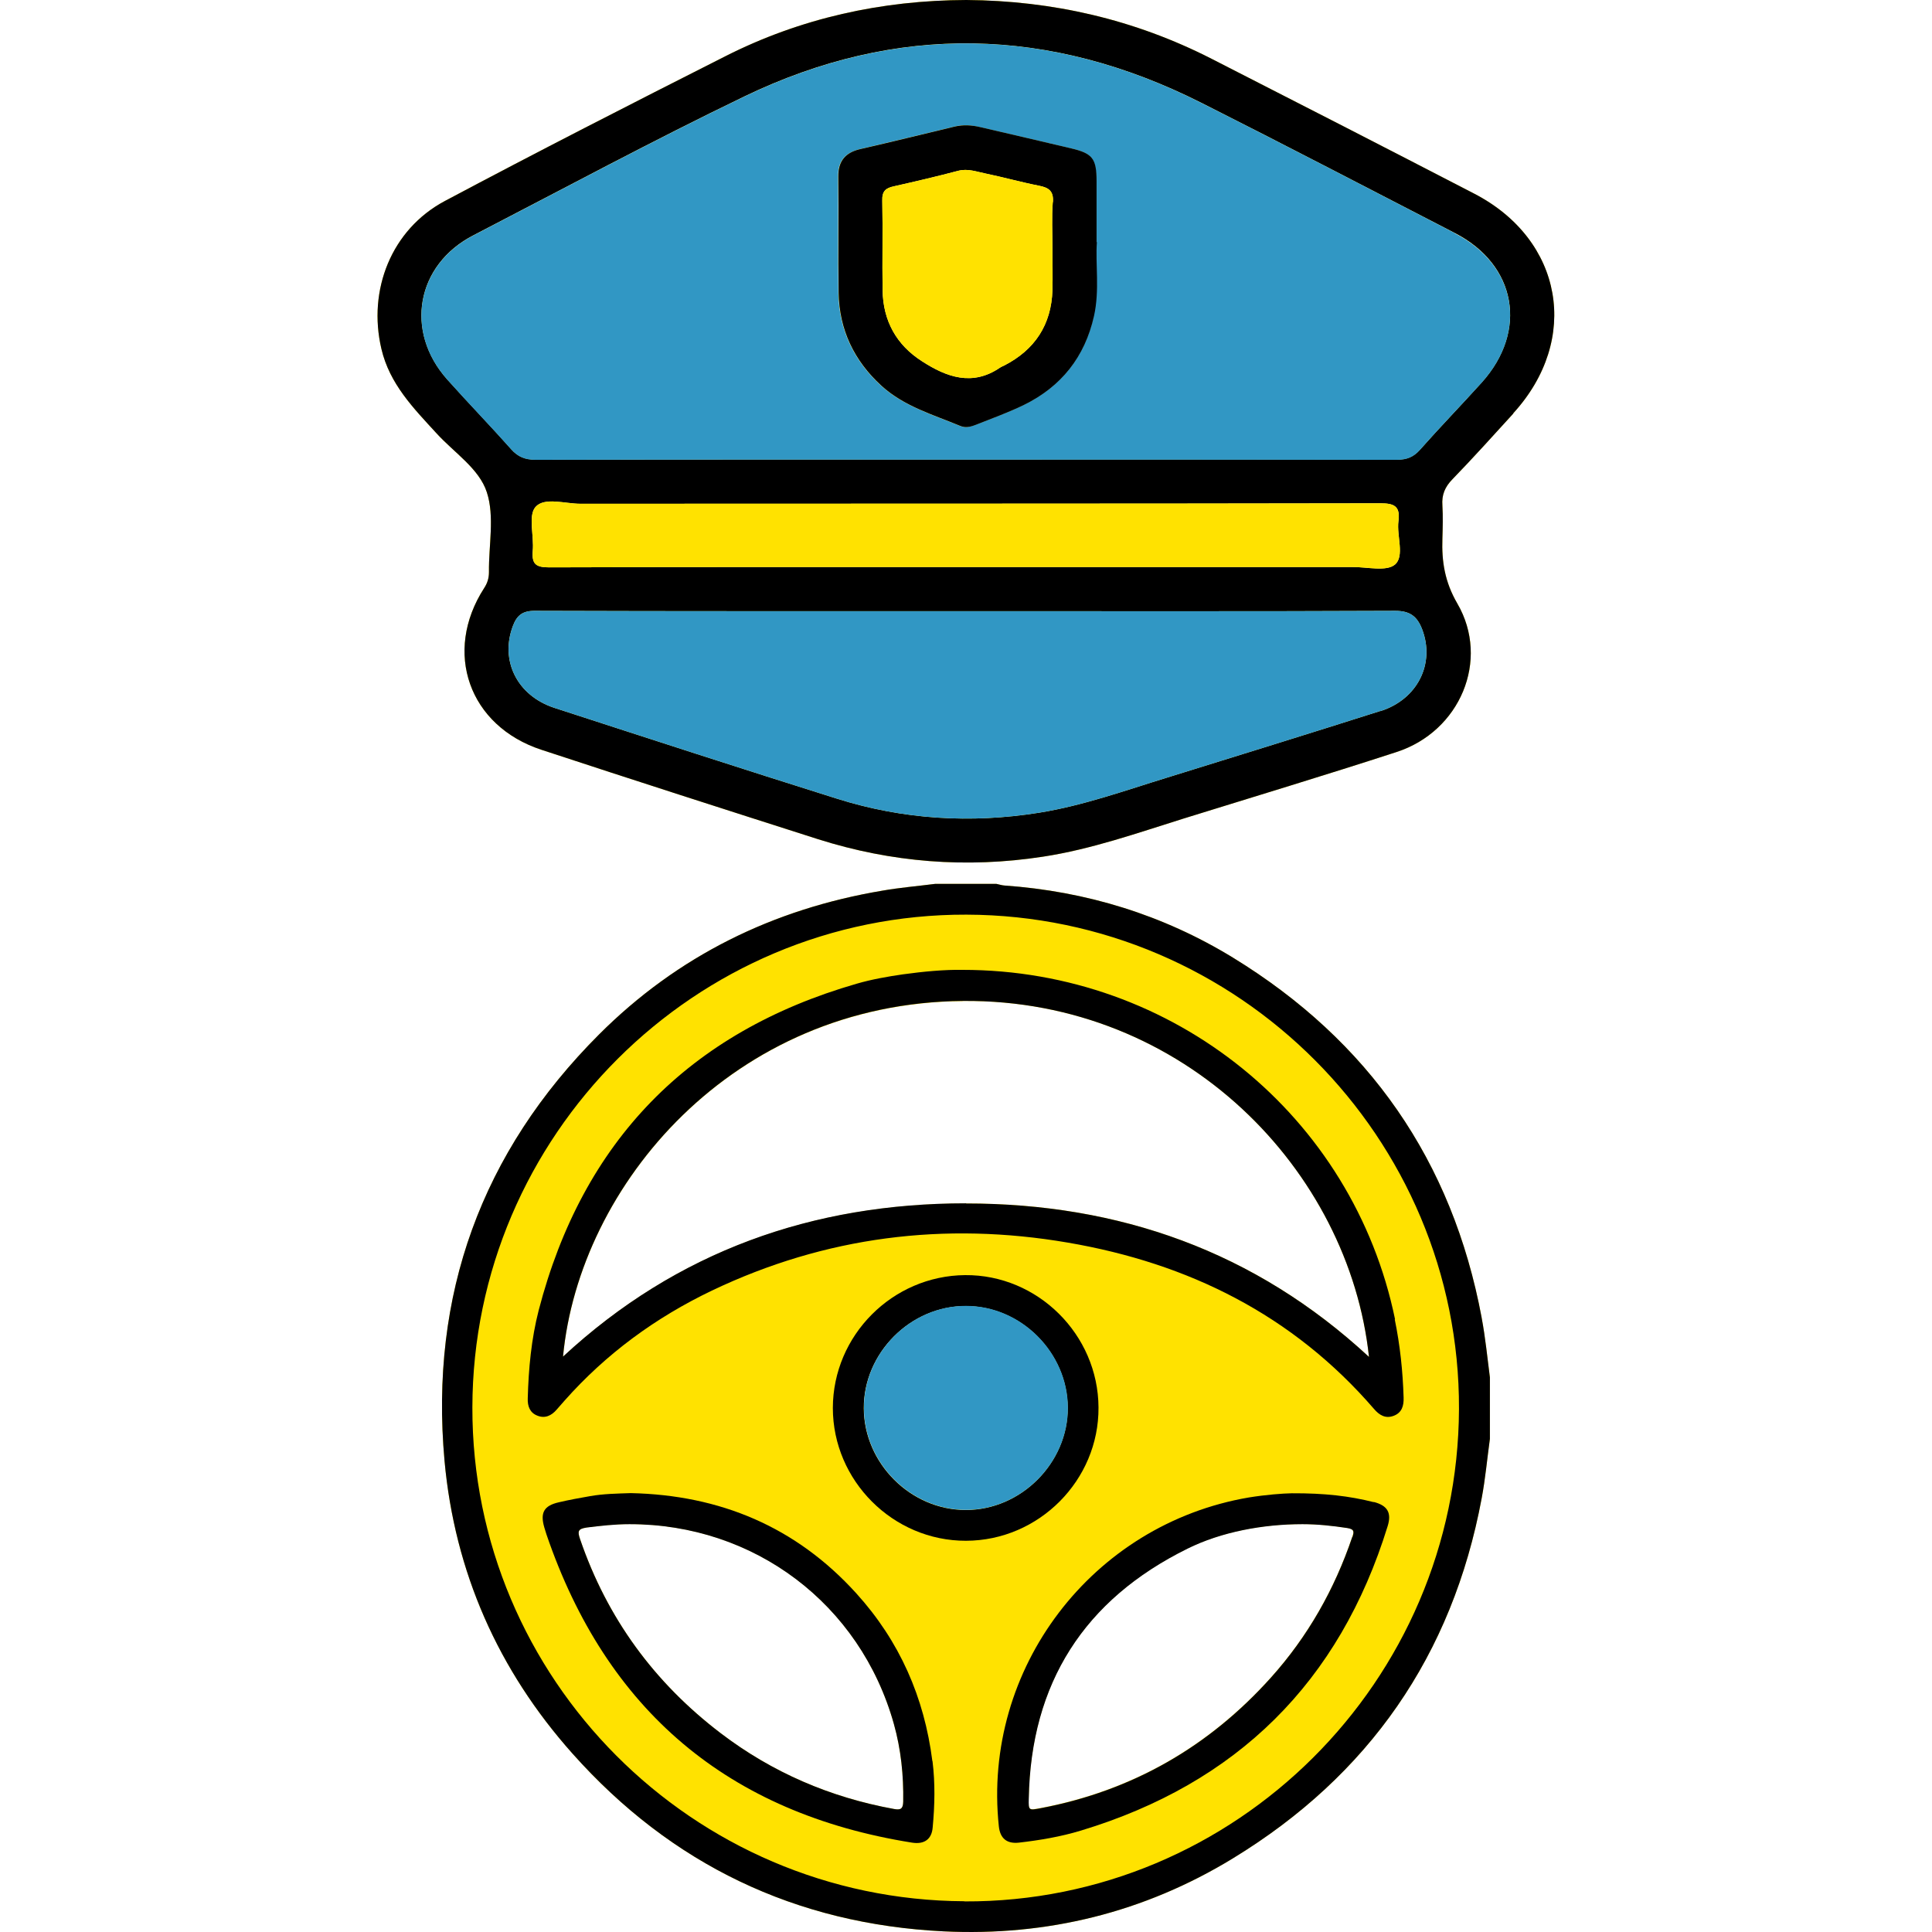
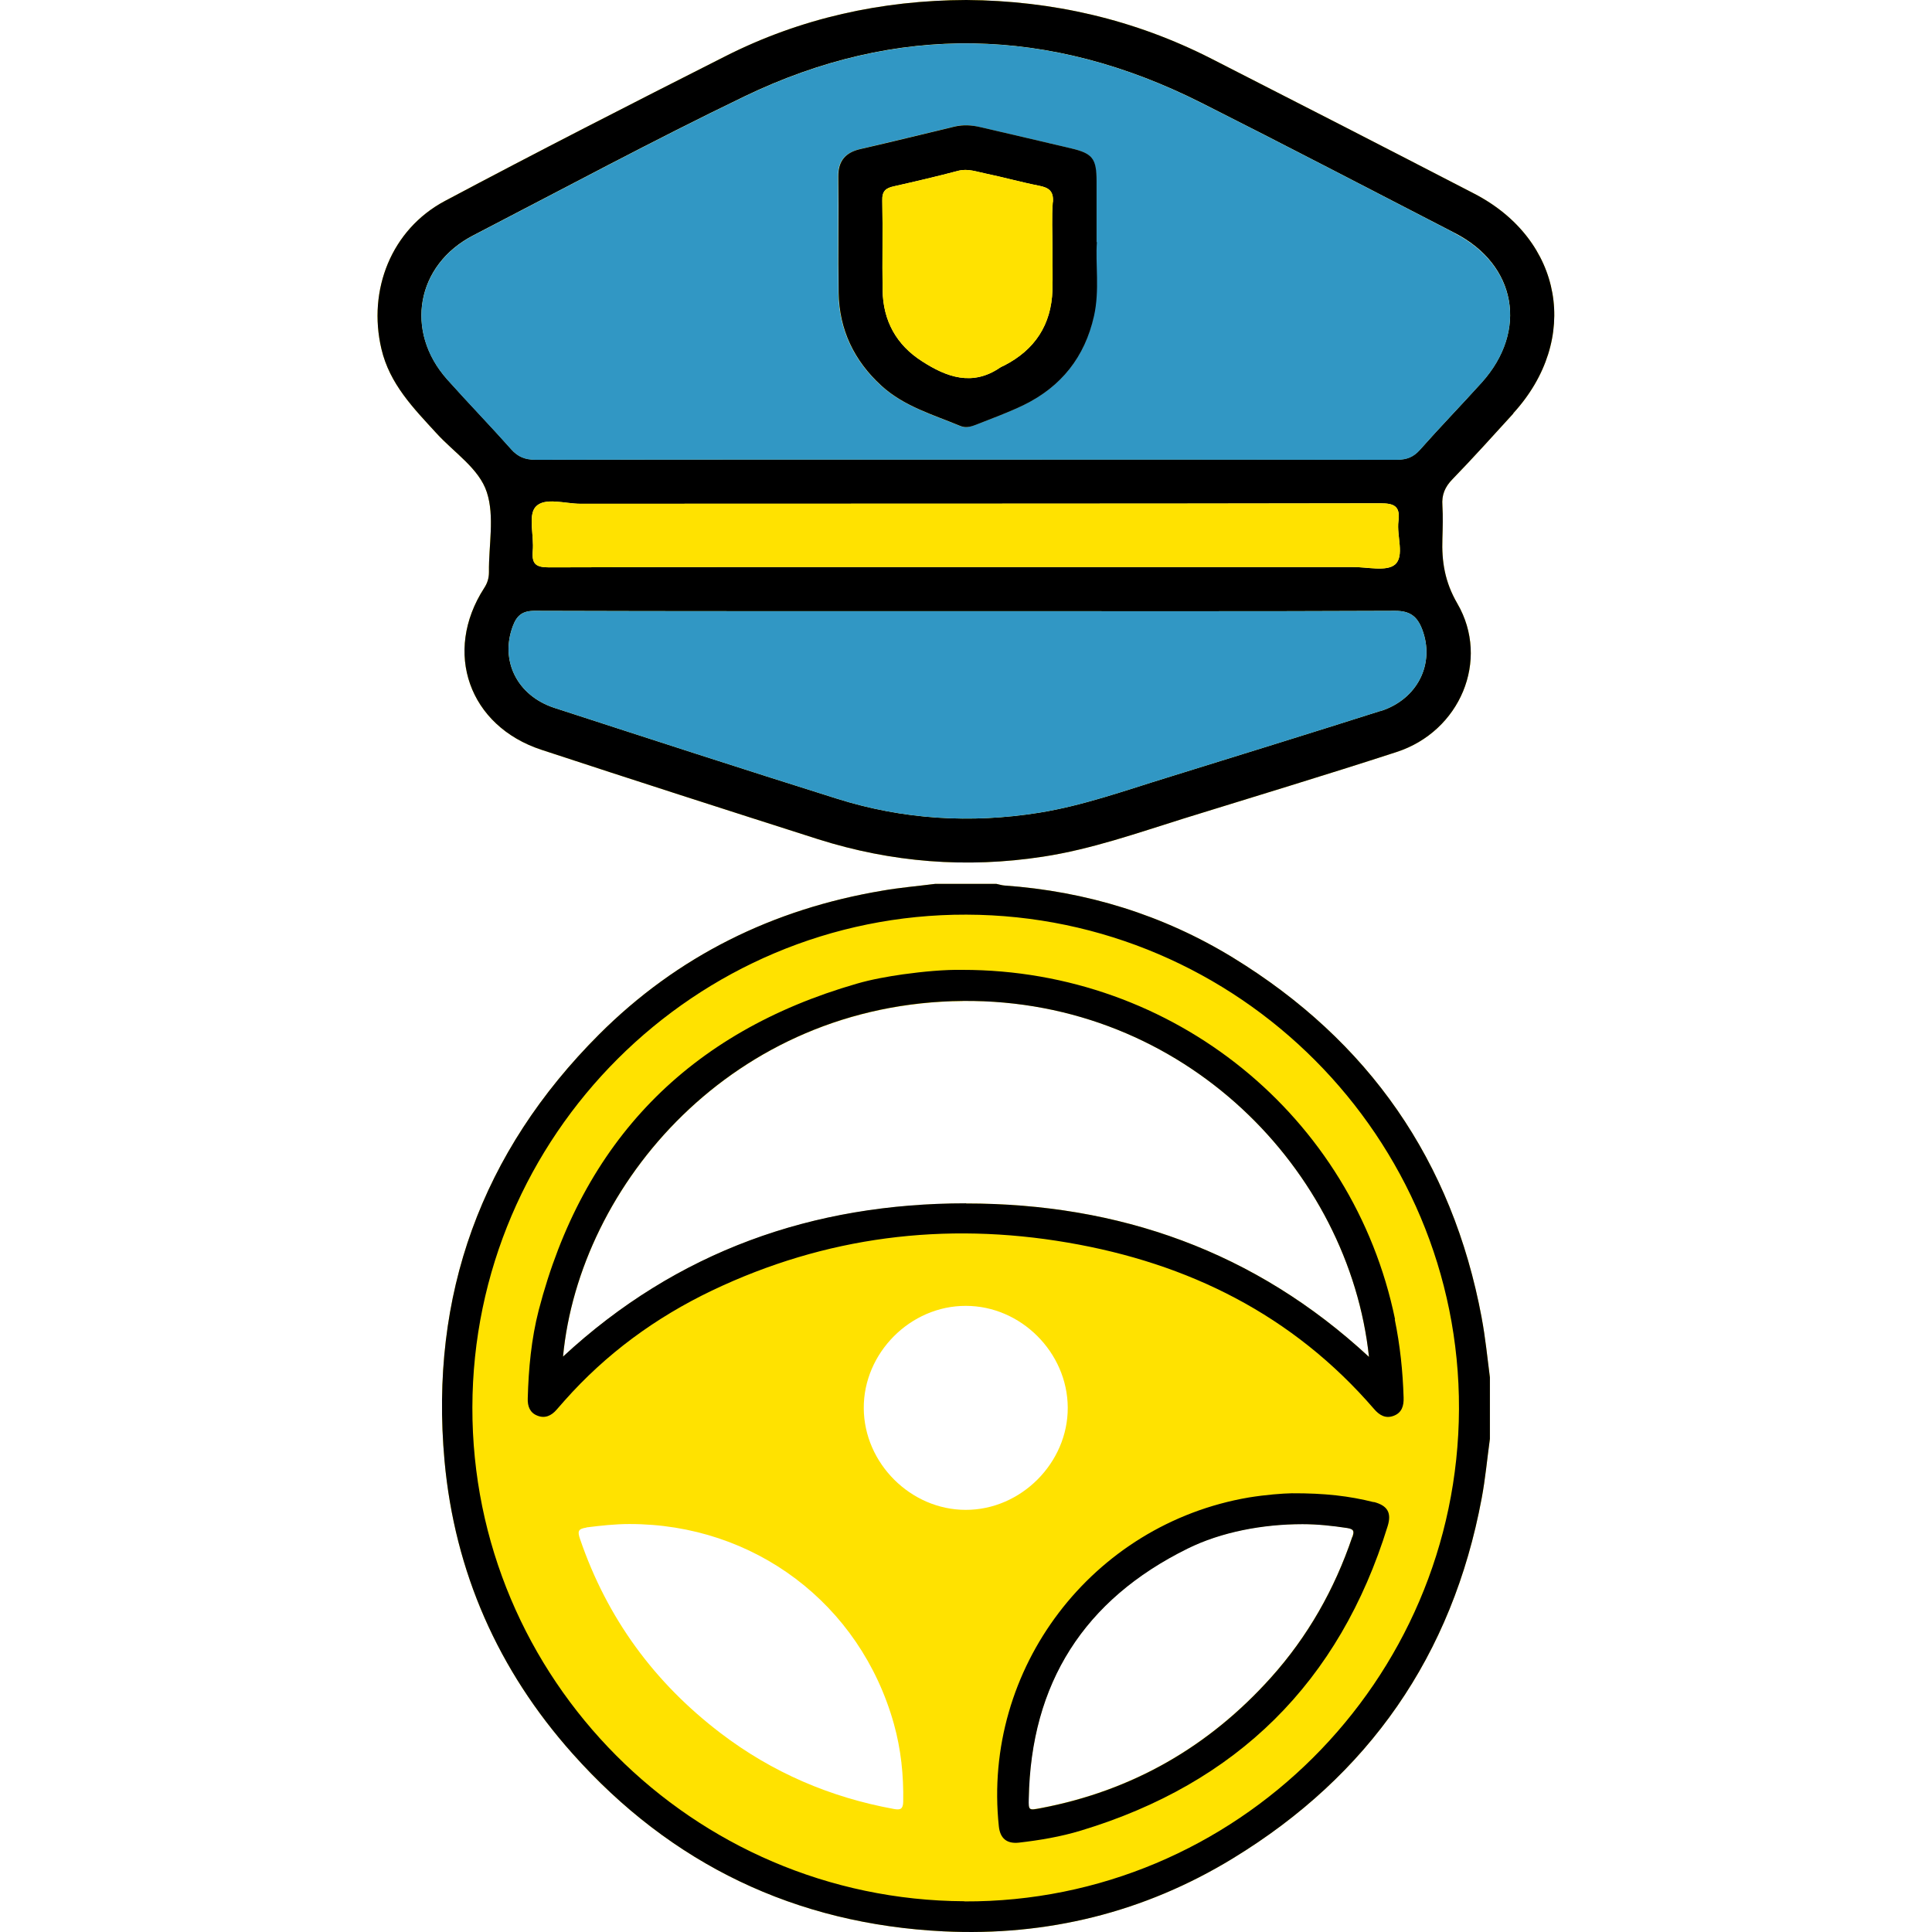
<svg xmlns="http://www.w3.org/2000/svg" id="Layer_1" data-name="Layer 1" viewBox="0 0 120 120">
  <defs>
    <style>
      .cls-1 {
        fill: none;
      }

      .cls-2 {
        fill: #ffe200;
      }

      .cls-3 {
        fill: #3197c4;
      }
    </style>
  </defs>
-   <rect class="cls-1" width="120" height="120" />
  <g>
    <path class="cls-2" d="m92.03,81.85c-1.82-9.75-7.01-17.2-15.45-22.37-4.35-2.66-9.11-4.12-14.2-4.48-.16-.01-.33-.07-.49-.1h-3.81c-1.09.14-2.19.23-3.27.42-6.8,1.14-12.73,4.06-17.6,8.93-7.31,7.31-10.53,16.19-9.6,26.48.63,6.9,3.33,13.01,7.95,18.19,6.13,6.88,13.85,10.59,23.06,11.04,6.42.31,12.46-1.18,17.95-4.53,8.45-5.15,13.64-12.62,15.46-22.37.23-1.22.34-2.46.51-3.69v-3.82c-.16-1.23-.28-2.47-.51-3.69Zm-32.21-19.68c13.79-.11,23.98,10.57,25.21,22.11-7.09-6.57-15.53-9.53-25.03-9.53-9.5,0-17.95,2.96-25.03,9.52,1.01-10.65,10.53-21.97,24.85-22.09Zm-23.39,32.7c.89-.11,1.76-.21,2.66-.21,7.75-.01,14.34,4.95,16.43,12.41.44,1.57.61,3.19.58,4.84-.01.46-.18.52-.57.45-3.96-.72-7.57-2.27-10.77-4.71-4.12-3.14-7.05-7.14-8.73-12.05-.17-.49-.13-.64.4-.72Zm23.56-13.76c3.42,0,6.31,2.89,6.33,6.31.02,3.44-2.91,6.37-6.34,6.36-3.41,0-6.31-2.89-6.33-6.31-.02-3.44,2.9-6.37,6.34-6.36Zm4.64,31.19c-.74.14-.76.15-.74-.59.13-7.18,3.44-12.36,9.86-15.53,2.1-1.04,4.69-1.52,7.14-1.52.93,0,1.86.1,2.78.24.43.07.44.21.32.56-1.1,3.25-2.76,6.18-5.05,8.73-3.86,4.3-8.61,7.03-14.3,8.11Z" />
    <path class="cls-2" d="m68.11,15.04c0-1.44,0-2.62,0-3.79,0-1.4-.25-1.72-1.56-2.03-1.9-.45-3.79-.89-5.69-1.33-.51-.12-1.03-.15-1.55-.03-1.96.47-3.91.95-5.87,1.4-.92.21-1.38.73-1.37,1.71.03,2.41-.02,4.81.02,7.22.04,2.29.96,4.21,2.65,5.76,1.41,1.29,3.21,1.8,4.92,2.51.37.15.71.02,1.04-.11.97-.38,1.95-.74,2.88-1.19,2.33-1.14,3.8-2.98,4.37-5.53.36-1.61.08-3.25.18-4.59Zm-2.72-2.48c-.07.94-.02,1.89-.02,2.83,0,.88.02,1.76,0,2.64-.07,2.14-1.09,3.69-2.99,4.67-.09.04-.18.08-.26.13-1.72,1.18-3.32.6-4.85-.39-1.6-1.02-2.42-2.52-2.45-4.41-.03-1.85.02-3.71-.02-5.56-.02-.6.21-.79.73-.9,1.33-.3,2.66-.61,3.98-.96.61-.16,1.16.06,1.72.17,1.11.23,2.21.54,3.33.76.6.12.89.34.84,1.02Zm2.72,2.48c0-1.44,0-2.62,0-3.79,0-1.4-.25-1.72-1.56-2.03-1.9-.45-3.79-.89-5.69-1.33-.51-.12-1.03-.15-1.55-.03-1.96.47-3.91.95-5.87,1.4-.92.21-1.38.73-1.37,1.71.03,2.41-.02,4.81.02,7.22.04,2.29.96,4.21,2.65,5.76,1.41,1.29,3.21,1.8,4.92,2.51.37.15.71.02,1.04-.11.97-.38,1.95-.74,2.88-1.19,2.33-1.14,3.8-2.98,4.37-5.53.36-1.61.08-3.25.18-4.59Zm-2.72-2.48c-.07.94-.02,1.89-.02,2.83,0,.88.02,1.76,0,2.64-.07,2.14-1.09,3.69-2.99,4.67-.09.04-.18.08-.26.13-1.72,1.18-3.32.6-4.85-.39-1.6-1.02-2.42-2.52-2.45-4.41-.03-1.85.02-3.71-.02-5.56-.02-.6.21-.79.73-.9,1.33-.3,2.66-.61,3.98-.96.61-.16,1.16.06,1.72.17,1.11.23,2.21.54,3.33.76.6.12.89.34.84,1.02Zm28.6,13.11c4.19-4.58,3.1-10.78-2.42-13.64-5.43-2.81-10.87-5.6-16.32-8.38-4.78-2.44-9.87-3.61-15.23-3.65-5.26.02-10.28,1.12-14.98,3.5-5.83,2.95-11.65,5.92-17.42,8.99-3.31,1.77-4.79,5.52-3.93,9.18.51,2.18,1.99,3.68,3.42,5.24,1.09,1.2,2.66,2.2,3.13,3.67.49,1.5.11,3.29.13,4.95,0,.37-.09.68-.3,1-2.56,3.97-.95,8.56,3.56,10.04,5.71,1.88,11.44,3.72,17.17,5.55,4.57,1.45,9.23,1.82,13.98,1.09,3.01-.46,5.86-1.47,8.74-2.37,4.41-1.37,8.83-2.7,13.22-4.13,3.95-1.28,5.82-5.71,3.78-9.22-.78-1.34-.98-2.61-.93-4.04.02-.68.04-1.37,0-2.05-.05-.67.16-1.16.63-1.64,1.29-1.33,2.53-2.71,3.78-4.08Zm-8.25,18.49c-4.4,1.4-8.81,2.76-13.22,4.13-2.64.81-5.24,1.75-7.98,2.19-4.26.68-8.45.42-12.55-.87-5.86-1.84-11.7-3.74-17.55-5.64-2.33-.76-3.4-2.95-2.58-5.1.25-.66.61-.94,1.37-.93,8.92.03,17.85.02,26.77.02s17.78.02,26.67-.02c.92,0,1.36.36,1.66,1.14.82,2.13-.28,4.36-2.59,5.09Zm.91-9.1c-.53.46-1.74.15-2.64.16-8.01,0-16.01,0-24.02,0-8.63,0-17.25-.01-25.88.02-.81,0-1.09-.19-1.02-1.02.09-.93-.3-2.19.17-2.73.55-.63,1.83-.2,2.79-.2,16.57-.01,33.13,0,49.7-.03.87,0,1.23.2,1.11,1.11-.12.92.4,2.17-.22,2.7Zm1.55-7.13c-.41.46-.83.62-1.43.62-8.92-.02-17.84-.01-26.76-.01s-17.84,0-26.76.01c-.64,0-1.09-.18-1.51-.66-1.29-1.46-2.66-2.87-3.96-4.32-2.67-2.99-1.93-7.12,1.61-8.95,5.6-2.9,11.16-5.89,16.84-8.63,9.48-4.57,18.98-4.34,28.36.38,5.28,2.66,10.53,5.4,15.79,8.11,3.81,1.97,4.54,6.06,1.66,9.27-1.26,1.4-2.58,2.76-3.83,4.17Zm-20.1-12.89c0-1.44,0-2.62,0-3.79,0-1.4-.25-1.72-1.56-2.03-1.9-.45-3.79-.89-5.69-1.33-.51-.12-1.03-.15-1.55-.03-1.96.47-3.91.95-5.87,1.4-.92.21-1.38.73-1.37,1.71.03,2.41-.02,4.81.02,7.22.04,2.29.96,4.21,2.65,5.76,1.41,1.29,3.21,1.8,4.92,2.51.37.15.71.02,1.04-.11.97-.38,1.95-.74,2.88-1.19,2.33-1.14,3.8-2.98,4.37-5.53.36-1.61.08-3.25.18-4.59Zm-2.72-2.48c-.07.94-.02,1.89-.02,2.83,0,.88.02,1.76,0,2.64-.07,2.14-1.09,3.69-2.99,4.67-.09.04-.18.08-.26.13-1.72,1.18-3.32.6-4.85-.39-1.6-1.02-2.42-2.52-2.45-4.41-.03-1.85.02-3.71-.02-5.56-.02-.6.21-.79.73-.9,1.33-.3,2.66-.61,3.98-.96.61-.16,1.16.06,1.72.17,1.11.23,2.21.54,3.33.76.6.12.89.34.84,1.02Z" />
    <path d="m93.99,25.67c4.19-4.58,3.1-10.78-2.42-13.64-5.43-2.81-10.87-5.6-16.32-8.38-4.78-2.44-9.87-3.61-15.23-3.65-5.26.02-10.28,1.12-14.98,3.5-5.83,2.95-11.65,5.92-17.42,8.99-3.31,1.77-4.79,5.52-3.93,9.18.51,2.18,1.99,3.68,3.42,5.24,1.09,1.2,2.66,2.2,3.13,3.67.49,1.5.11,3.29.13,4.95,0,.37-.09.68-.3,1-2.56,3.97-.95,8.56,3.56,10.04,5.71,1.88,11.44,3.72,17.17,5.55,4.57,1.45,9.23,1.82,13.98,1.09,3.01-.46,5.86-1.47,8.74-2.37,4.41-1.37,8.83-2.7,13.22-4.13,3.95-1.28,5.82-5.71,3.78-9.22-.78-1.34-.98-2.61-.93-4.04.02-.68.04-1.37,0-2.05-.05-.67.16-1.16.63-1.64,1.29-1.33,2.53-2.71,3.78-4.08Zm-8.25,18.49c-4.4,1.4-8.81,2.76-13.22,4.13-2.64.81-5.24,1.75-7.98,2.19-4.26.68-8.45.42-12.55-.87-5.86-1.84-11.7-3.74-17.55-5.64-2.33-.76-3.4-2.95-2.58-5.1.25-.66.61-.94,1.37-.93,8.92.03,17.85.02,26.77.02s17.78.02,26.67-.02c.92,0,1.36.36,1.66,1.14.82,2.13-.28,4.36-2.59,5.09Zm.91-9.1c-.53.46-1.74.15-2.64.16-8.01,0-16.01,0-24.02,0-8.63,0-17.25-.01-25.88.02-.81,0-1.09-.19-1.02-1.02.09-.93-.3-2.19.17-2.73.55-.63,1.83-.2,2.79-.2,16.57-.01,33.13,0,49.7-.03.87,0,1.23.2,1.11,1.11-.12.92.4,2.17-.22,2.7Zm1.55-7.13c-.41.46-.83.62-1.43.62-8.92-.02-17.84-.01-26.76-.01s-17.84,0-26.76.01c-.64,0-1.09-.18-1.51-.66-1.29-1.46-2.66-2.87-3.96-4.32-2.67-2.99-1.93-7.12,1.61-8.95,5.6-2.9,11.16-5.89,16.84-8.63,9.48-4.57,18.98-4.34,28.36.38,5.28,2.66,10.53,5.4,15.79,8.11,3.81,1.97,4.54,6.06,1.66,9.27-1.26,1.4-2.58,2.76-3.83,4.17Z" />
    <path class="cls-3" d="m85.74,44.16c-4.4,1.4-8.81,2.76-13.22,4.13-2.64.81-5.24,1.75-7.98,2.19-4.26.68-8.45.42-12.55-.87-5.86-1.84-11.7-3.74-17.55-5.64-2.33-.76-3.4-2.95-2.58-5.1.25-.66.61-.94,1.37-.93,8.92.03,17.85.02,26.77.02s17.78.02,26.67-.02c.92,0,1.36.36,1.66,1.14.82,2.13-.28,4.36-2.59,5.09Z" />
    <path class="cls-3" d="m90.38,14.49c-5.26-2.72-10.5-5.45-15.79-8.11-9.38-4.73-18.88-4.95-28.36-.38-5.68,2.74-11.24,5.73-16.84,8.63-3.54,1.84-4.28,5.96-1.61,8.95,1.3,1.46,2.66,2.86,3.96,4.32.43.48.87.66,1.51.66,8.92-.02,17.84-.01,26.76-.01s17.84,0,26.76.01c.61,0,1.02-.16,1.43-.62,1.25-1.42,2.56-2.77,3.83-4.17,2.89-3.21,2.16-7.3-1.66-9.27Zm-22.45,5.14c-.56,2.55-2.04,4.39-4.37,5.53-.93.46-1.91.81-2.88,1.19-.33.13-.67.26-1.04.11-1.7-.7-3.51-1.22-4.92-2.51-1.69-1.55-2.61-3.47-2.65-5.76-.04-2.41,0-4.81-.02-7.22-.01-.98.45-1.49,1.37-1.71,1.96-.46,3.92-.93,5.87-1.4.52-.13,1.03-.09,1.55.03,1.9.44,3.8.88,5.69,1.33,1.32.31,1.56.63,1.56,2.03,0,1.17,0,2.34,0,3.79-.1,1.34.18,2.98-.18,4.59Z" />
    <path class="cls-2" d="m86.65,35.06c-.53.46-1.74.15-2.64.16-8.01,0-16.01,0-24.02,0-8.63,0-17.25-.01-25.88.02-.81,0-1.09-.19-1.02-1.02.09-.93-.3-2.19.17-2.73.55-.63,1.83-.2,2.79-.2,16.57-.01,33.13,0,49.7-.03.87,0,1.23.2,1.11,1.11-.12.92.4,2.17-.22,2.7Z" />
    <path d="m68.11,15.04c0-1.44,0-2.62,0-3.79,0-1.4-.25-1.72-1.56-2.03-1.9-.45-3.79-.89-5.69-1.33-.51-.12-1.03-.15-1.55-.03-1.96.47-3.91.95-5.87,1.4-.92.21-1.38.73-1.37,1.71.03,2.41-.02,4.81.02,7.22.04,2.29.96,4.21,2.65,5.76,1.41,1.29,3.21,1.8,4.92,2.51.37.15.71.02,1.04-.11.97-.38,1.95-.74,2.88-1.19,2.33-1.14,3.8-2.98,4.37-5.53.36-1.61.08-3.25.18-4.59Zm-2.72-2.48c-.07.94-.02,1.89-.02,2.83,0,.88.02,1.76,0,2.64-.07,2.14-1.09,3.69-2.99,4.67-.09.04-.18.08-.26.13-1.72,1.18-3.32.6-4.85-.39-1.6-1.02-2.42-2.52-2.45-4.41-.03-1.85.02-3.71-.02-5.56-.02-.6.21-.79.73-.9,1.33-.3,2.66-.61,3.98-.96.61-.16,1.16.06,1.72.17,1.11.23,2.21.54,3.33.76.6.12.89.34.84,1.02Z" />
    <path class="cls-2" d="m65.39,12.56c-.07.94-.02,1.89-.02,2.83,0,.88.02,1.76,0,2.64-.07,2.14-1.09,3.69-2.99,4.67-.09.04-.18.08-.26.13-1.72,1.18-3.32.6-4.85-.39-1.6-1.02-2.42-2.52-2.45-4.41-.03-1.85.02-3.71-.02-5.56-.02-.6.21-.79.73-.9,1.33-.3,2.66-.61,3.98-.96.61-.16,1.16.06,1.72.17,1.11.23,2.21.54,3.33.76.6.12.89.34.84,1.02Z" />
    <path d="m92.03,81.85c-1.82-9.75-7.01-17.2-15.45-22.37-4.35-2.66-9.11-4.12-14.2-4.48-.16-.01-.33-.07-.49-.1h-3.81c-1.09.14-2.19.23-3.27.42-6.8,1.14-12.73,4.06-17.6,8.93-7.31,7.31-10.53,16.19-9.6,26.48.63,6.9,3.33,13.01,7.95,18.19,6.13,6.88,13.85,10.59,23.06,11.04,6.42.31,12.46-1.18,17.95-4.53,8.45-5.15,13.64-12.62,15.46-22.37.23-1.22.34-2.46.51-3.69v-3.82c-.16-1.23-.28-2.47-.51-3.69Zm-32.13,36.24c-16.89-.08-30.59-13.83-30.56-30.67.03-16.9,13.83-30.66,30.69-30.61,16.9.05,30.65,13.85,30.59,30.71-.07,16.91-13.87,30.65-30.72,30.58Z" />
    <path d="m86.65,81.95c-2.6-12.63-13.75-21.71-26.86-21.71-1.11-.02-2.42.1-3.72.28-.96.14-1.93.31-2.86.58-10.43,3.01-17.02,9.78-19.75,20.28-.46,1.79-.63,3.63-.68,5.47-.02.49.13.9.6,1.08.47.19.87,0,1.19-.37.17-.19.33-.38.5-.57,2.58-2.91,5.66-5.16,9.15-6.83,7.04-3.36,14.45-4.29,22.1-2.98,7.49,1.28,13.98,4.49,19.02,10.33.33.39.72.62,1.22.43.51-.19.64-.62.62-1.14-.05-1.63-.22-3.25-.55-4.85Zm-26.65-7.21c-9.5,0-17.95,2.96-25.03,9.52,1.01-10.65,10.53-21.97,24.85-22.09,13.79-.11,23.98,10.57,25.21,22.11-7.09-6.57-15.53-9.53-25.03-9.53Z" />
-     <path d="m57.91,109.38c-.5-3.95-2.03-7.44-4.72-10.41-3.75-4.14-8.47-6.11-14.01-6.23-.85.03-1.7.04-2.54.19-.64.11-1.29.23-1.93.38-.93.21-1.17.65-.9,1.57.04.14.09.28.13.42,3.73,10.93,11.29,17.33,22.71,19.15.76.12,1.22-.21,1.28-.94.13-1.37.16-2.75-.01-4.12Zm-1.81,2.53c-.01.46-.18.52-.57.45-3.96-.72-7.57-2.27-10.77-4.71-4.12-3.14-7.05-7.14-8.73-12.05-.17-.49-.13-.64.4-.72.89-.11,1.76-.21,2.66-.21,7.75-.01,14.34,4.95,16.43,12.41.44,1.57.61,3.19.58,4.84Z" />
    <path d="m85.32,93.3c-1.51-.38-3.04-.56-5.08-.55-.57.01-1.62.09-2.67.26-9.74,1.66-16.57,10.63-15.53,20.43.08.75.5,1.09,1.24,1.01,1.31-.15,2.61-.37,3.86-.75,9.69-2.93,16.06-9.22,19.05-18.91.26-.84-.02-1.28-.86-1.5Zm-1.33,2.17c-1.1,3.25-2.76,6.18-5.05,8.73-3.86,4.3-8.61,7.03-14.3,8.11-.74.14-.76.15-.74-.59.13-7.18,3.44-12.36,9.86-15.53,2.1-1.04,4.69-1.52,7.14-1.52.93,0,1.86.1,2.78.24.43.07.44.21.32.56Z" />
-     <path d="m59.94,79.2c-4.51.04-8.2,3.74-8.21,8.25,0,4.52,3.74,8.26,8.27,8.25,4.53-.01,8.26-3.76,8.23-8.28-.02-4.53-3.78-8.26-8.29-8.22Zm.04,14.59c-3.41,0-6.31-2.89-6.33-6.31-.02-3.44,2.9-6.37,6.34-6.36,3.42,0,6.31,2.89,6.33,6.31.02,3.44-2.91,6.37-6.34,6.36Z" />
-     <path class="cls-3" d="m66.33,87.42c.02,3.44-2.91,6.37-6.34,6.36-3.41,0-6.31-2.89-6.33-6.31-.02-3.44,2.9-6.37,6.34-6.36,3.42,0,6.31,2.89,6.33,6.31Z" />
  </g>
</svg>